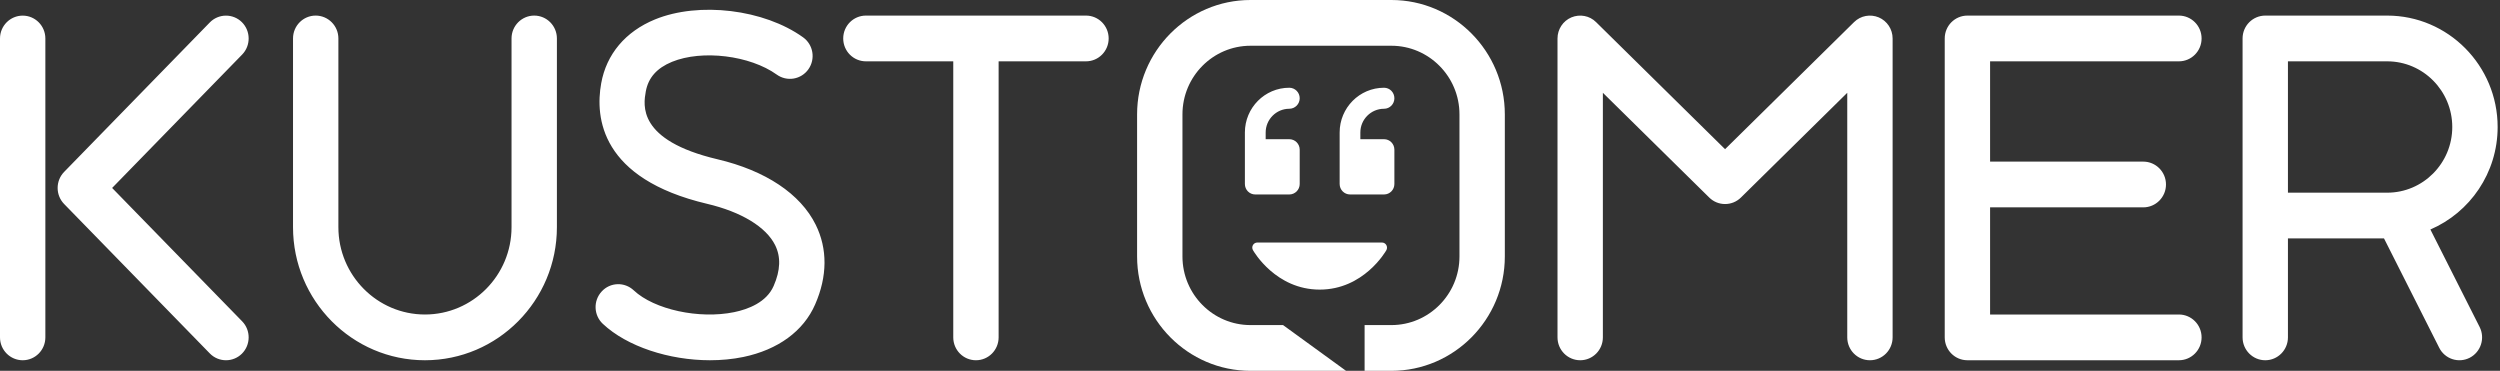
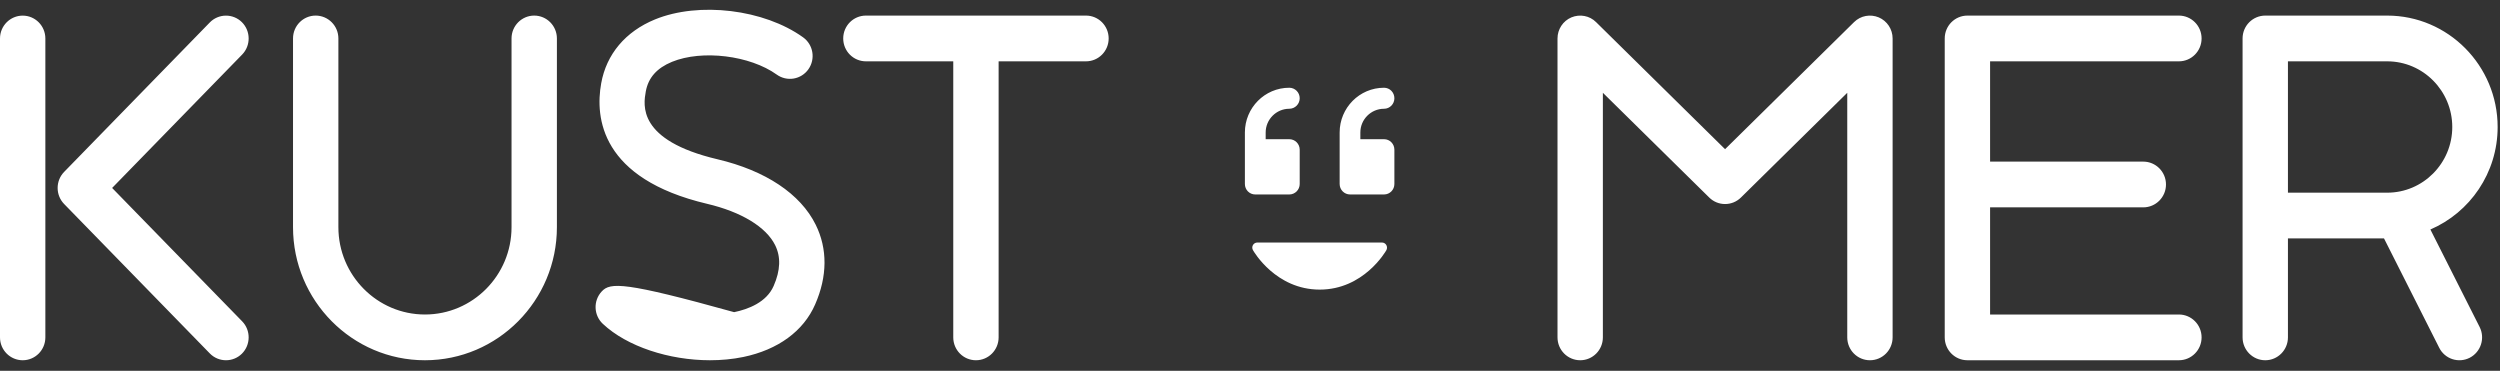
<svg xmlns="http://www.w3.org/2000/svg" width="809" height="120" viewBox="0 0 809 120" fill="none">
  <rect x="0" y="0" width="809" height="120" fill="#333333" stroke="none" />
-   <path d="M447.223 78.483H406.87C406.287 78.48 405.747 78.791 405.455 79.296C405.163 79.806 405.163 80.432 405.455 80.942C405.747 81.461 412.873 93.716 427.057 93.716C441.242 93.716 448.346 81.462 448.639 80.942C448.914 80.425 448.905 79.804 448.614 79.296C448.329 78.796 447.799 78.486 447.223 78.483ZM447.874 35.194C449.739 35.194 451.224 33.665 451.224 31.793C451.224 29.911 449.739 28.393 447.874 28.393C439.939 28.393 433.509 34.89 433.509 42.867V59.54C433.509 61.411 435.016 62.929 436.882 62.929H447.874C449.739 62.929 451.224 61.411 451.224 59.54V48.444C451.224 46.563 449.739 45.044 447.874 45.044H440.21V42.868C440.21 38.653 443.647 35.194 447.874 35.194ZM406.197 62.93C404.332 62.93 402.847 61.412 402.847 59.541V42.867C402.847 34.89 409.276 28.393 417.212 28.393C419.078 28.393 420.584 29.911 420.584 31.793C420.584 33.665 419.078 35.194 417.212 35.194C413.008 35.194 409.57 38.652 409.57 42.867V45.044H417.212C419.078 45.044 420.584 46.563 420.584 48.443V59.541C420.584 61.412 419.078 62.93 417.212 62.93H406.197ZM7.351 5.056C3.294 5.056 0 8.365 0 12.457V109.175C0 113.269 3.294 116.577 7.351 116.577C11.398 116.577 14.68 113.269 14.68 109.175V12.457C14.68 8.365 11.398 5.056 7.351 5.056ZM740.377 19.847H772.489C784.102 19.847 793.554 29.379 793.554 41.101C793.554 52.821 784.102 62.352 772.489 62.352H740.377V19.847ZM786.473 74.266C799.254 68.767 808.235 55.972 808.235 41.1C808.235 21.218 792.204 5.045 772.489 5.045H733.037C728.992 5.045 725.697 8.353 725.697 12.445V109.177C725.697 113.27 728.992 116.577 733.037 116.577C737.082 116.577 740.377 113.271 740.377 109.177V77.156H771.468L789.328 112.531C790.198 114.277 791.731 115.603 793.585 116.213C795.439 116.822 797.459 116.664 799.196 115.774C802.803 113.915 804.243 109.46 802.412 105.821L786.473 74.266ZM78.276 7.175C76.891 5.803 75.015 5.04 73.065 5.057C71.114 5.074 69.252 5.87 67.891 7.267L20.751 55.631C17.951 58.51 17.951 63.134 20.751 66.013L67.891 114.367C69.331 115.841 71.218 116.576 73.129 116.576C74.984 116.576 76.838 115.876 78.277 114.457C81.154 111.59 81.201 106.898 78.367 103.987L36.285 60.822L78.368 17.648C81.201 14.724 81.154 10.043 78.276 7.175ZM172.873 5.044C168.828 5.044 165.533 8.353 165.533 12.446V73.519C165.533 89.101 152.967 101.773 137.514 101.773C122.069 101.773 109.502 89.101 109.502 73.519V12.446C109.502 8.353 106.208 5.044 102.15 5.044C98.104 5.044 94.821 8.353 94.821 12.446V73.519C94.821 97.265 113.975 116.577 137.514 116.577C161.061 116.577 180.213 97.265 180.213 73.519V12.446C180.213 8.353 176.921 5.044 172.873 5.044ZM232.176 51.54C206.145 45.396 208.213 33.925 208.977 29.595C209.787 25.153 212.55 22.022 217.464 20.005C227.185 16.027 242.698 17.92 251.364 24.143C252.948 25.281 254.922 25.739 256.846 25.413C258.769 25.087 260.483 24.005 261.604 22.409C263.952 19.076 263.189 14.463 259.883 12.083C247.249 3.004 226.197 0.453 211.945 6.29C202.411 10.201 196.231 17.535 194.545 26.966C192.544 38.028 194.365 57.82 228.827 65.957C239.889 68.565 247.912 73.436 250.835 79.333C252.723 83.152 252.565 87.472 250.353 92.536C248.047 97.831 242.124 100.074 237.561 101.015C226.241 103.338 211.696 100.176 205.088 93.965C202.119 91.166 197.466 91.311 194.713 94.316C191.937 97.309 192.095 101.99 195.061 104.779C202.886 112.145 216.554 116.576 229.748 116.576C233.413 116.576 237.054 116.237 240.517 115.524C251.757 113.188 260.029 107.147 263.784 98.501C267.764 89.419 267.819 80.498 263.964 72.724C259.019 62.726 247.723 55.199 232.176 51.54ZM351.423 5.044H280.206C276.149 5.044 272.866 8.353 272.866 12.446C272.866 16.538 276.15 19.846 280.206 19.846H308.475V109.175C308.475 113.269 311.757 116.577 315.814 116.577C319.874 116.577 323.154 113.269 323.154 109.175V19.847H351.423C355.482 19.847 358.763 16.538 358.763 12.446C358.763 8.353 355.481 5.044 351.423 5.044ZM607.958 5.622C605.236 4.49 602.102 5.056 599.977 7.153L558.231 48.276L516.482 7.153C514.373 5.056 511.234 4.49 508.504 5.622C505.785 6.777 504.009 9.465 504.009 12.446V109.175C504.009 113.269 507.301 116.577 511.36 116.577C515.405 116.577 518.689 113.269 518.689 109.175V30.026L553.104 63.917C555.947 66.729 560.524 66.729 563.367 63.917L597.772 30.026V109.175C597.772 113.269 601.055 116.577 605.112 116.577C609.171 116.577 612.45 113.269 612.45 109.175V12.446C612.45 9.464 610.678 6.777 607.958 5.622ZM705.095 19.847C709.141 19.847 712.435 16.537 712.435 12.445C712.435 8.353 709.141 5.045 705.095 5.045H636.653C632.594 5.045 629.314 8.353 629.314 12.445V109.176C629.314 113.269 632.594 116.576 636.653 116.576H705.095C709.141 116.576 712.435 113.27 712.435 109.177C712.435 105.083 709.141 101.774 705.095 101.774H643.993V67.102H693.562C697.62 67.102 700.913 63.791 700.913 59.701C700.913 55.608 697.62 52.299 693.563 52.299H643.993V19.847H705.095Z" fill="white" />
-   <path d="M450.251 0H404.662C384.429 0 367.963 16.605 367.963 37.008V82.992C367.963 103.395 384.429 120 404.662 120H435.582L415.195 105.196H404.662C392.522 105.196 382.643 95.235 382.643 82.992V37.008C382.643 24.766 392.522 14.803 404.662 14.803H450.251C462.39 14.803 472.284 24.765 472.284 37.008V82.992C472.284 95.236 462.39 105.196 450.25 105.196H441.585V120H450.251C470.484 120 486.963 103.395 486.963 82.992V37.008C486.963 16.605 470.484 0 450.251 0Z" fill="white" />
+   <path d="M447.223 78.483H406.87C406.287 78.48 405.747 78.791 405.455 79.296C405.163 79.806 405.163 80.432 405.455 80.942C405.747 81.461 412.873 93.716 427.057 93.716C441.242 93.716 448.346 81.462 448.639 80.942C448.914 80.425 448.905 79.804 448.614 79.296C448.329 78.796 447.799 78.486 447.223 78.483ZM447.874 35.194C449.739 35.194 451.224 33.665 451.224 31.793C451.224 29.911 449.739 28.393 447.874 28.393C439.939 28.393 433.509 34.89 433.509 42.867V59.54C433.509 61.411 435.016 62.929 436.882 62.929H447.874C449.739 62.929 451.224 61.411 451.224 59.54V48.444C451.224 46.563 449.739 45.044 447.874 45.044H440.21V42.868C440.21 38.653 443.647 35.194 447.874 35.194ZM406.197 62.93C404.332 62.93 402.847 61.412 402.847 59.541V42.867C402.847 34.89 409.276 28.393 417.212 28.393C419.078 28.393 420.584 29.911 420.584 31.793C420.584 33.665 419.078 35.194 417.212 35.194C413.008 35.194 409.57 38.652 409.57 42.867V45.044H417.212C419.078 45.044 420.584 46.563 420.584 48.443V59.541C420.584 61.412 419.078 62.93 417.212 62.93H406.197ZM7.351 5.056C3.294 5.056 0 8.365 0 12.457V109.175C0 113.269 3.294 116.577 7.351 116.577C11.398 116.577 14.68 113.269 14.68 109.175V12.457C14.68 8.365 11.398 5.056 7.351 5.056ZM740.377 19.847H772.489C784.102 19.847 793.554 29.379 793.554 41.101C793.554 52.821 784.102 62.352 772.489 62.352H740.377V19.847ZM786.473 74.266C799.254 68.767 808.235 55.972 808.235 41.1C808.235 21.218 792.204 5.045 772.489 5.045H733.037C728.992 5.045 725.697 8.353 725.697 12.445V109.177C725.697 113.27 728.992 116.577 733.037 116.577C737.082 116.577 740.377 113.271 740.377 109.177V77.156H771.468L789.328 112.531C790.198 114.277 791.731 115.603 793.585 116.213C795.439 116.822 797.459 116.664 799.196 115.774C802.803 113.915 804.243 109.46 802.412 105.821L786.473 74.266ZM78.276 7.175C76.891 5.803 75.015 5.04 73.065 5.057C71.114 5.074 69.252 5.87 67.891 7.267L20.751 55.631C17.951 58.51 17.951 63.134 20.751 66.013L67.891 114.367C69.331 115.841 71.218 116.576 73.129 116.576C74.984 116.576 76.838 115.876 78.277 114.457C81.154 111.59 81.201 106.898 78.367 103.987L36.285 60.822L78.368 17.648C81.201 14.724 81.154 10.043 78.276 7.175ZM172.873 5.044C168.828 5.044 165.533 8.353 165.533 12.446V73.519C165.533 89.101 152.967 101.773 137.514 101.773C122.069 101.773 109.502 89.101 109.502 73.519V12.446C109.502 8.353 106.208 5.044 102.15 5.044C98.104 5.044 94.821 8.353 94.821 12.446V73.519C94.821 97.265 113.975 116.577 137.514 116.577C161.061 116.577 180.213 97.265 180.213 73.519V12.446C180.213 8.353 176.921 5.044 172.873 5.044ZM232.176 51.54C206.145 45.396 208.213 33.925 208.977 29.595C209.787 25.153 212.55 22.022 217.464 20.005C227.185 16.027 242.698 17.92 251.364 24.143C252.948 25.281 254.922 25.739 256.846 25.413C258.769 25.087 260.483 24.005 261.604 22.409C263.952 19.076 263.189 14.463 259.883 12.083C247.249 3.004 226.197 0.453 211.945 6.29C202.411 10.201 196.231 17.535 194.545 26.966C192.544 38.028 194.365 57.82 228.827 65.957C239.889 68.565 247.912 73.436 250.835 79.333C252.723 83.152 252.565 87.472 250.353 92.536C248.047 97.831 242.124 100.074 237.561 101.015C202.119 91.166 197.466 91.311 194.713 94.316C191.937 97.309 192.095 101.99 195.061 104.779C202.886 112.145 216.554 116.576 229.748 116.576C233.413 116.576 237.054 116.237 240.517 115.524C251.757 113.188 260.029 107.147 263.784 98.501C267.764 89.419 267.819 80.498 263.964 72.724C259.019 62.726 247.723 55.199 232.176 51.54ZM351.423 5.044H280.206C276.149 5.044 272.866 8.353 272.866 12.446C272.866 16.538 276.15 19.846 280.206 19.846H308.475V109.175C308.475 113.269 311.757 116.577 315.814 116.577C319.874 116.577 323.154 113.269 323.154 109.175V19.847H351.423C355.482 19.847 358.763 16.538 358.763 12.446C358.763 8.353 355.481 5.044 351.423 5.044ZM607.958 5.622C605.236 4.49 602.102 5.056 599.977 7.153L558.231 48.276L516.482 7.153C514.373 5.056 511.234 4.49 508.504 5.622C505.785 6.777 504.009 9.465 504.009 12.446V109.175C504.009 113.269 507.301 116.577 511.36 116.577C515.405 116.577 518.689 113.269 518.689 109.175V30.026L553.104 63.917C555.947 66.729 560.524 66.729 563.367 63.917L597.772 30.026V109.175C597.772 113.269 601.055 116.577 605.112 116.577C609.171 116.577 612.45 113.269 612.45 109.175V12.446C612.45 9.464 610.678 6.777 607.958 5.622ZM705.095 19.847C709.141 19.847 712.435 16.537 712.435 12.445C712.435 8.353 709.141 5.045 705.095 5.045H636.653C632.594 5.045 629.314 8.353 629.314 12.445V109.176C629.314 113.269 632.594 116.576 636.653 116.576H705.095C709.141 116.576 712.435 113.27 712.435 109.177C712.435 105.083 709.141 101.774 705.095 101.774H643.993V67.102H693.562C697.62 67.102 700.913 63.791 700.913 59.701C700.913 55.608 697.62 52.299 693.563 52.299H643.993V19.847H705.095Z" fill="white" />
</svg>